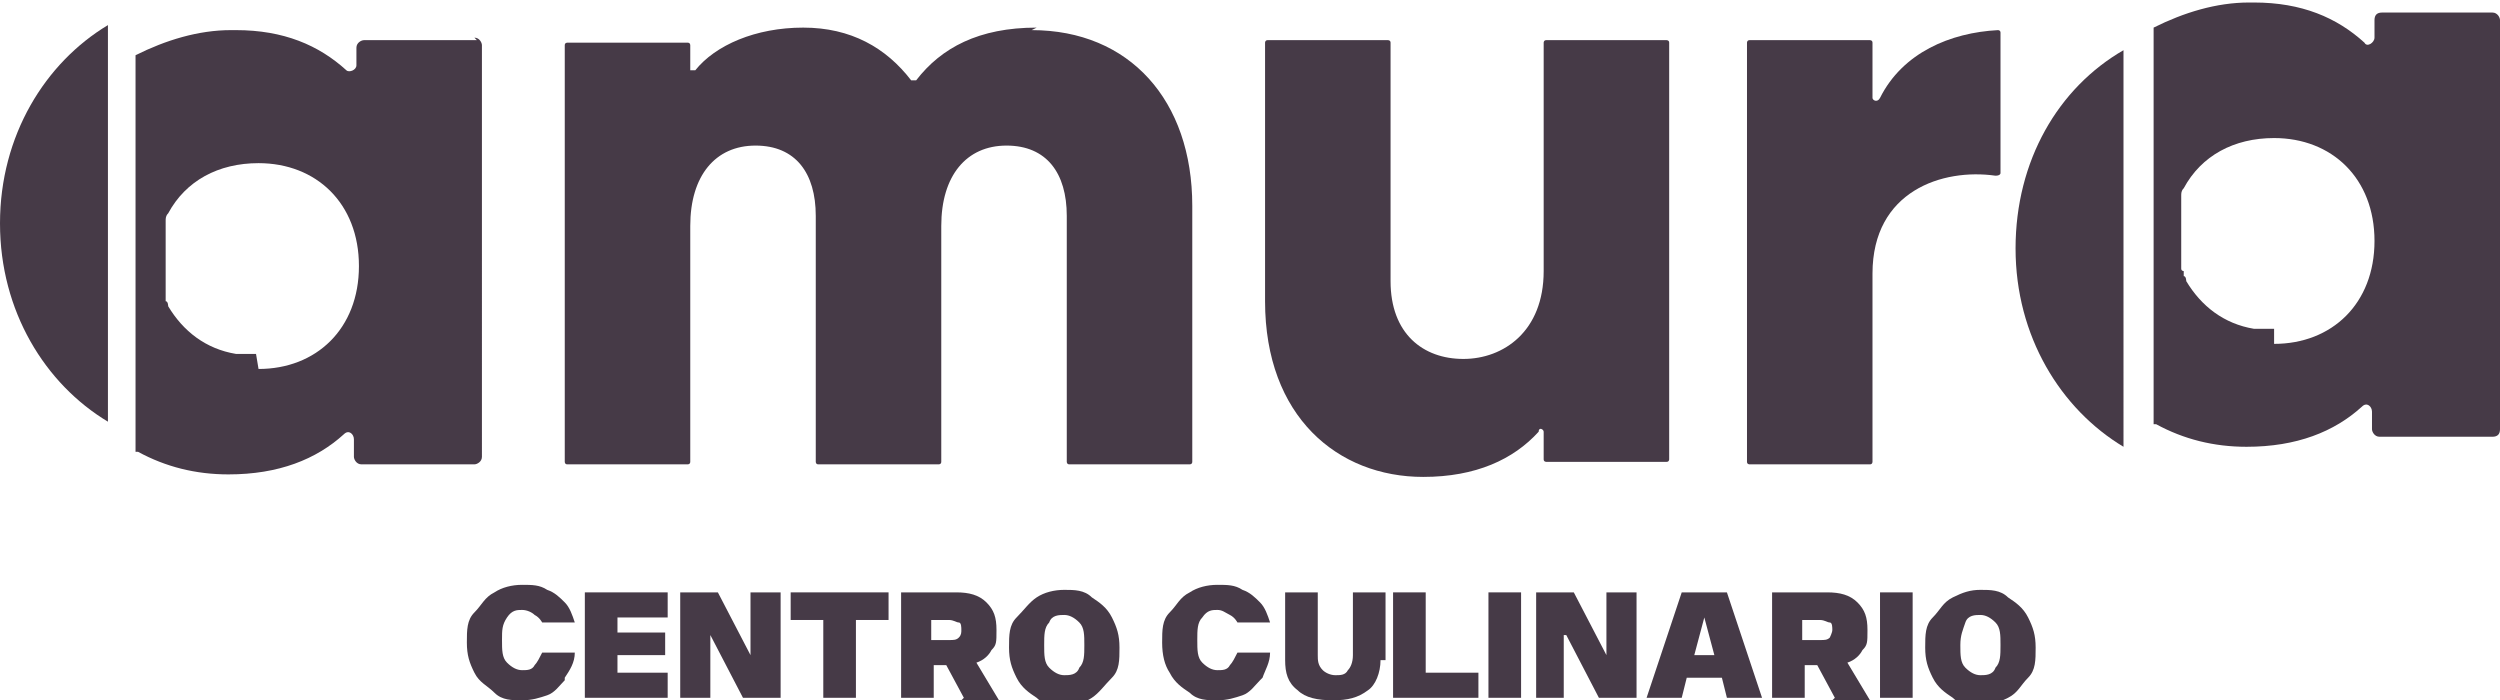
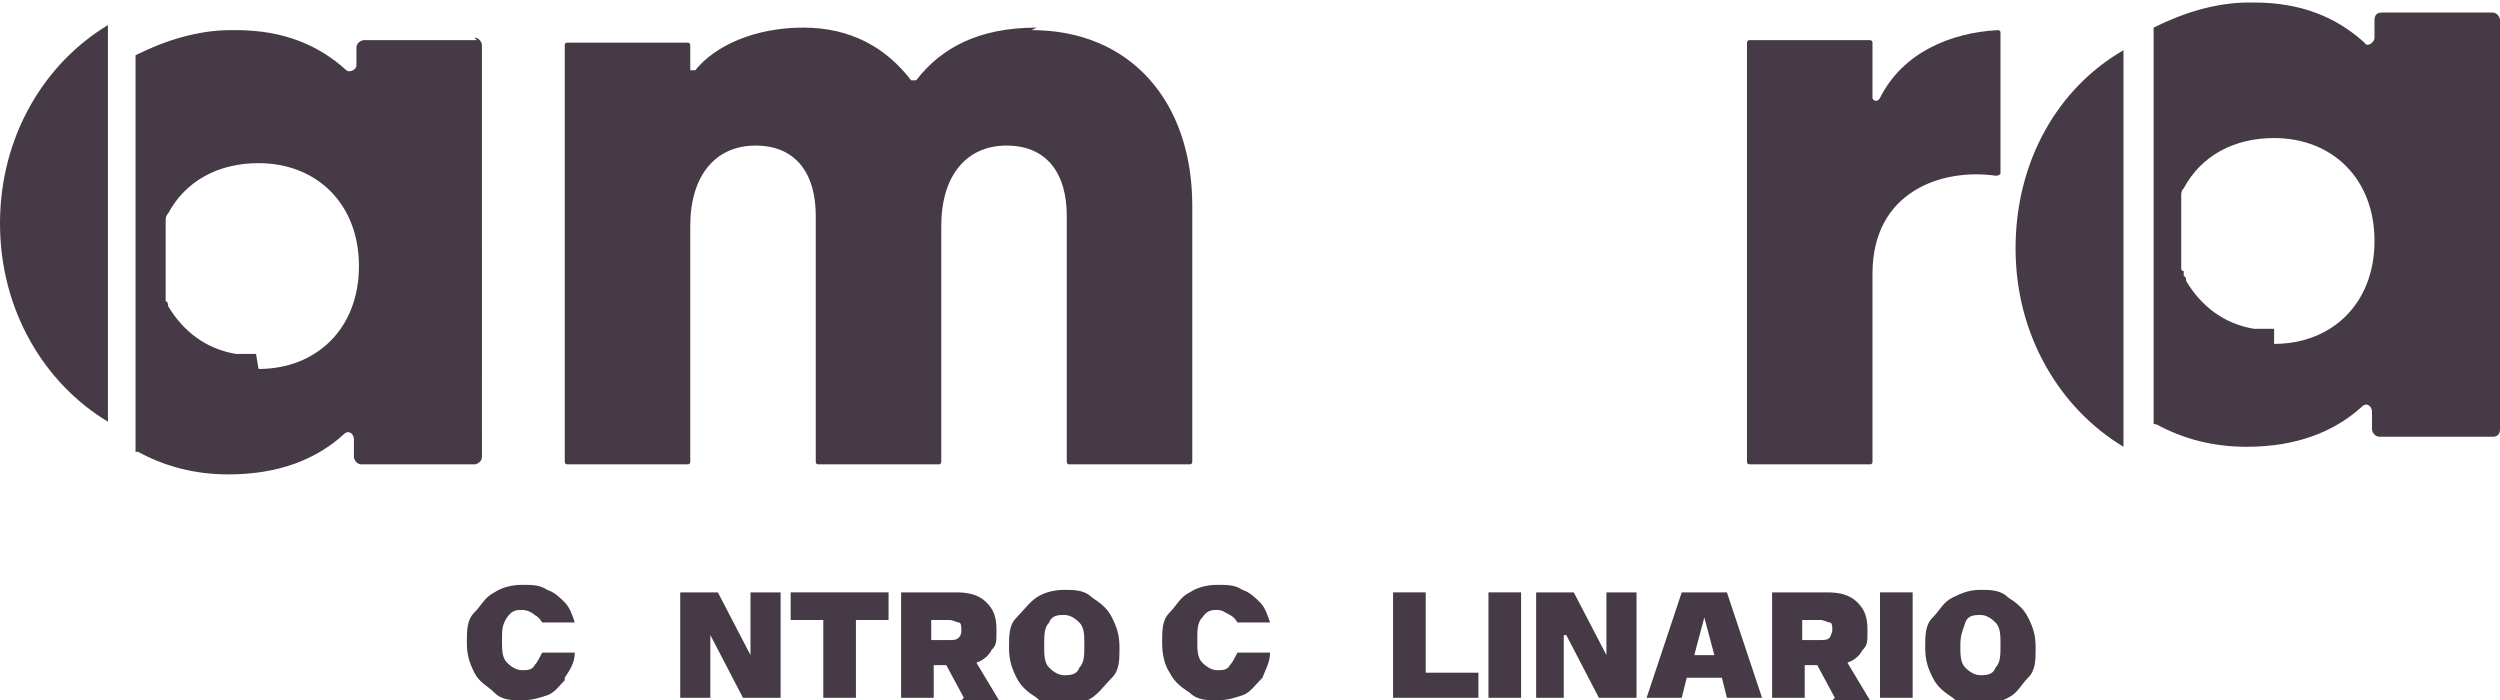
<svg xmlns="http://www.w3.org/2000/svg" id="Layer_2" data-name="Layer 2" version="1.1" viewBox="0 0 99.6 27.9">
  <defs>
    <style>
      .cls-1 {
        fill: #463a47;
        stroke-width: 0px;
      }
    </style>
  </defs>
  <g id="Layer_1-2" data-name="Layer 1-2">
-     <path class="cls-1" d="M66.5,1.7v16.6c0,0,0,.1-.1.1h-4.8c0,0-.1,0-.1-.1v-1.1c0-.1-.2-.2-.2,0-1,1.1-2.5,1.8-4.6,1.8-3.4,0-6.3-2.4-6.3-7V1.7c0,0,0-.1.1-.1h4.8c0,0,.1,0,.1.1v9.5c0,2.1,1.3,3.1,2.9,3.1s3.2-1.1,3.2-3.5V1.7c0,0,0-.1.1-.1h4.8c0,0,.1,0,.1.1" />
    <path class="cls-1" d="M79.7,1.4v5.5c0,0,0,.1-.2.1-2.1-.3-4.9.6-4.9,3.9v7.5c0,0,0,.1-.1.1h-4.8c0,0-.1,0-.1-.1V1.7c0,0,0-.1.1-.1h4.8c0,0,.1,0,.1.1v2.2c0,.1.2.2.3,0,.9-1.8,2.8-2.6,4.7-2.7,0,0,.1,0,.1.1" />
    <path class="cls-1" d="M41.3,1.1c-2.3,0-3.8.8-4.8,2.1,0,0-.2,0-.2,0-1-1.3-2.4-2.1-4.3-2.1s-3.5.7-4.3,1.7c0,0-.2,0-.2,0v-1c0,0,0-.1-.1-.1h-4.8c0,0-.1,0-.1.1v16.6c0,0,0,.1.1.1h4.8c0,0,.1,0,.1-.1v-9.4c0-2,1-3.2,2.6-3.2s2.4,1.1,2.4,2.8v9.8c0,0,0,.1.1.1h4.8c0,0,.1,0,.1-.1v-9.4c0-2,1-3.2,2.6-3.2s2.4,1.1,2.4,2.8v9.8c0,0,0,.1.1.1h4.8c0,0,.1,0,.1-.1v-10.2c0-4.2-2.5-7-6.4-7" />
    <path class="cls-1" d="M0,8.9h0c0,3.5,1.8,6.4,4.3,7.9h0V1h0C1.8,2.5,0,5.4,0,8.9" />
    <path class="cls-1" d="M19,1.6h-4.5c-.1,0-.3.1-.3.3v.7c0,.2-.3.3-.4.2-1.1-1-2.5-1.6-4.4-1.6h0c0,0-.1,0-.2,0-1.3,0-2.6.4-3.8,1v15.8s0,0,.1,0c0,0,0,0,0,0,1.1.6,2.3.9,3.6.9,2,0,3.5-.6,4.6-1.6.2-.2.4,0,.4.2v.7c0,.1.1.3.3.3h4.5c.1,0,.3-.1.3-.3V1.8c0-.1-.1-.3-.3-.3M10.2,14.1c-.3,0-.6,0-.8,0h0c-1.2-.2-2.1-.9-2.7-1.9,0,0,0,0,0,0,0,0,0-.2-.1-.2,0,0,0,0,0,0,0,0,0-.2,0-.2,0,0,0,0,0-.1,0,0,0-.1,0-.2,0,0,0-.1,0-.2,0,0,0-.1,0-.2,0,0,0-.1,0-.2,0,0,0-.1,0-.2,0-.1,0-.2,0-.4h0c0-.2,0-.4,0-.5h0c0-.2,0-.3,0-.4,0,0,0,0,0,0,0-.1,0-.2,0-.3,0,0,0,0,0,0,0-.1,0-.2,0-.3,0,0,0,0,0,0,0-.1,0-.2.1-.3,0,0,0,0,0,0,.7-1.3,2-2,3.6-2,2.3,0,4,1.6,4,4.1s-1.7,4.1-4,4.1" />
    <path class="cls-1" d="M80.3,9.9h0c0,3.5,1.8,6.4,4.3,7.9h0V2h0c-2.6,1.5-4.3,4.4-4.3,7.9" />
    <path class="cls-1" d="M99.4.5h-4.5c-.2,0-.3.1-.3.3v.7c0,.2-.3.4-.4.2-1.1-1-2.5-1.6-4.4-1.6h0c0,0-.1,0-.2,0-1.3,0-2.6.4-3.8,1v15.8s0,0,.1,0c0,0,0,0,0,0,1.1.6,2.3.9,3.6.9,2,0,3.5-.6,4.6-1.6.2-.2.4,0,.4.2v.7c0,.1.1.3.3.3h4.5c.2,0,.3-.1.3-.3V.8c0-.1-.1-.3-.3-.3M90.6,13.1c-.3,0-.6,0-.8,0h0c-1.2-.2-2.1-.9-2.7-1.9,0,0,0,0,0,0,0,0,0-.2-.1-.2,0,0,0,0,0,0v-.2c0,0-.1,0-.1-.1,0,0,0-.1,0-.2,0,0,0-.1,0-.2,0,0,0-.1,0-.2,0,0,0-.1,0-.2,0,0,0-.1,0-.2,0-.1,0-.2,0-.4h0c0-.2,0-.4,0-.5h0c0-.2,0-.3,0-.4,0,0,0,0,0,0,0-.1,0-.2,0-.3,0,0,0,0,0,0,0-.1,0-.2,0-.3,0,0,0,0,0,0,0-.1,0-.2.1-.3,0,0,0,0,0,0,.7-1.3,2-2,3.6-2,2.3,0,4,1.6,4,4.1s-1.7,4.1-4,4.1" />
    <path class="cls-1" d="M22.5,27.1c-.2.2-.4.5-.7.6-.3.1-.6.2-1,.2s-.8,0-1.1-.3-.6-.4-.8-.8-.3-.7-.3-1.2,0-.9.3-1.2.4-.6.8-.8c.3-.2.7-.3,1.1-.3s.7,0,1,.2c.3.1.5.3.7.5.2.2.3.5.4.8h-1.3s-.1-.2-.3-.3c-.1-.1-.3-.2-.5-.2s-.4,0-.6.3-.2.5-.2.9,0,.7.2.9c.2.2.4.3.6.3s.4,0,.5-.2c.1-.1.2-.3.3-.5h1.3c0,.4-.2.7-.4,1" />
-     <polygon class="cls-1" points="24.6 25.2 26.5 25.2 26.5 26.1 24.6 26.1 24.6 26.8 26.6 26.8 26.6 27.8 23.3 27.8 23.3 23.6 26.6 23.6 26.6 24.6 24.6 24.6 24.6 25.2" />
    <polygon class="cls-1" points="31.1 27.8 29.6 27.8 28.3 25.3 28.3 25.3 28.3 27.8 27.1 27.8 27.1 23.6 28.6 23.6 29.9 26.1 29.9 26.1 29.9 23.6 31.1 23.6 31.1 27.8" />
    <polygon class="cls-1" points="35.4 24.7 34.1 24.7 34.1 27.8 32.8 27.8 32.8 24.7 31.5 24.7 31.5 23.6 35.4 23.6 35.4 24.7" />
    <path class="cls-1" d="M38.4,27.8l-.7-1.3h-.5v1.3h-1.3v-4.2h2.2c.5,0,.9.1,1.2.4s.4.6.4,1.1,0,.6-.2.8c-.1.2-.3.4-.6.5l.9,1.5h-1.5ZM37.1,25.5h.7c.2,0,.3,0,.4-.1s.1-.2.1-.3,0-.3-.1-.3-.2-.1-.4-.1h-.7v.9h0Z" />
    <path class="cls-1" d="M43.5,23.8c.3.2.6.4.8.8s.3.7.3,1.2,0,.9-.3,1.2-.5.6-.8.8c-.3.2-.7.3-1.1.3s-.8,0-1.1-.3c-.3-.2-.6-.4-.8-.8s-.3-.7-.3-1.2,0-.9.3-1.2.5-.6.8-.8c.3-.2.7-.3,1.1-.3s.8,0,1.1.3M43,26.6c.2-.2.2-.5.2-.9s0-.7-.2-.9-.4-.3-.6-.3-.5,0-.6.3c-.2.2-.2.5-.2.9s0,.7.2.9.4.3.6.3.5,0,.6-.3" />
    <path class="cls-1" d="M50.2,27.1c-.2.2-.4.5-.7.6-.3.1-.6.2-1,.2s-.8,0-1.1-.3c-.3-.2-.6-.4-.8-.8-.2-.3-.3-.7-.3-1.2s0-.9.3-1.2.4-.6.8-.8c.3-.2.7-.3,1.1-.3s.7,0,1,.2c.3.1.5.3.7.5.2.2.3.5.4.8h-1.3s-.1-.2-.3-.3-.3-.2-.5-.2-.4,0-.6.3c-.2.2-.2.5-.2.9s0,.7.2.9c.2.2.4.3.6.3s.4,0,.5-.2c.1-.1.2-.3.3-.5h1.3c0,.4-.2.7-.3,1" />
-     <path class="cls-1" d="M55,26.3c0,.5-.2,1-.5,1.2-.4.3-.8.4-1.4.4s-1.1-.1-1.4-.4c-.4-.3-.5-.7-.5-1.2v-2.7h1.3v2.5c0,.2,0,.4.2.6.1.1.3.2.5.2s.4,0,.5-.2c.1-.1.2-.3.2-.6v-2.5h1.3s0,2.7,0,2.7Z" />
    <polygon class="cls-1" points="55.5 27.8 55.5 23.6 56.8 23.6 56.8 26.8 58.9 26.8 58.9 27.8 55.5 27.8" />
    <rect class="cls-1" x="59.3" y="23.6" width="1.3" height="4.2" />
    <polygon class="cls-1" points="65.2 27.8 63.7 27.8 62.4 25.3 62.3 25.3 62.3 27.8 61.2 27.8 61.2 23.6 62.7 23.6 64 26.1 64 26.1 64 23.6 65.2 23.6 65.2 27.8" />
    <path class="cls-1" d="M68.6,27h-1.4l-.2.8h-1.4l1.4-4.2h1.8l1.4,4.2h-1.4l-.2-.8h0ZM68.3,26.1l-.4-1.5h0l-.4,1.5s.9,0,.9,0Z" />
    <path class="cls-1" d="M73.1,27.8l-.7-1.3h-.5v1.3h-1.3v-4.2h2.2c.5,0,.9.1,1.2.4s.4.6.4,1.1,0,.6-.2.8c-.1.2-.3.4-.6.5l.9,1.5h-1.5ZM71.8,25.5h.7c.2,0,.3,0,.4-.1,0,0,.1-.2.1-.3s0-.3-.1-.3-.2-.1-.4-.1h-.7v.9h0Z" />
    <rect class="cls-1" x="74.9" y="23.6" width="1.3" height="4.2" />
    <path class="cls-1" d="M80,23.8c.3.2.6.4.8.8s.3.7.3,1.2,0,.9-.3,1.2-.4.6-.8.8-.7.3-1.1.3-.8,0-1.1-.3c-.3-.2-.6-.4-.8-.8s-.3-.7-.3-1.2,0-.9.3-1.2.4-.6.8-.8.7-.3,1.1-.3.8,0,1.1.3M79.5,26.6c.2-.2.2-.5.2-.9s0-.7-.2-.9-.4-.3-.6-.3-.5,0-.6.3-.2.5-.2.9,0,.7.2.9.4.3.6.3.5,0,.6-.3" />
  </g>
</svg>